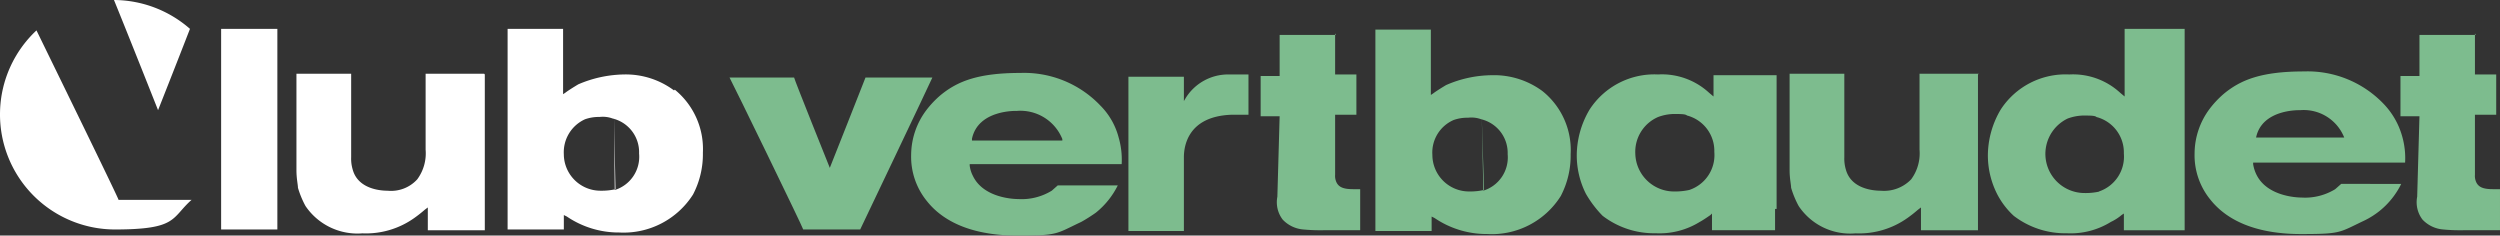
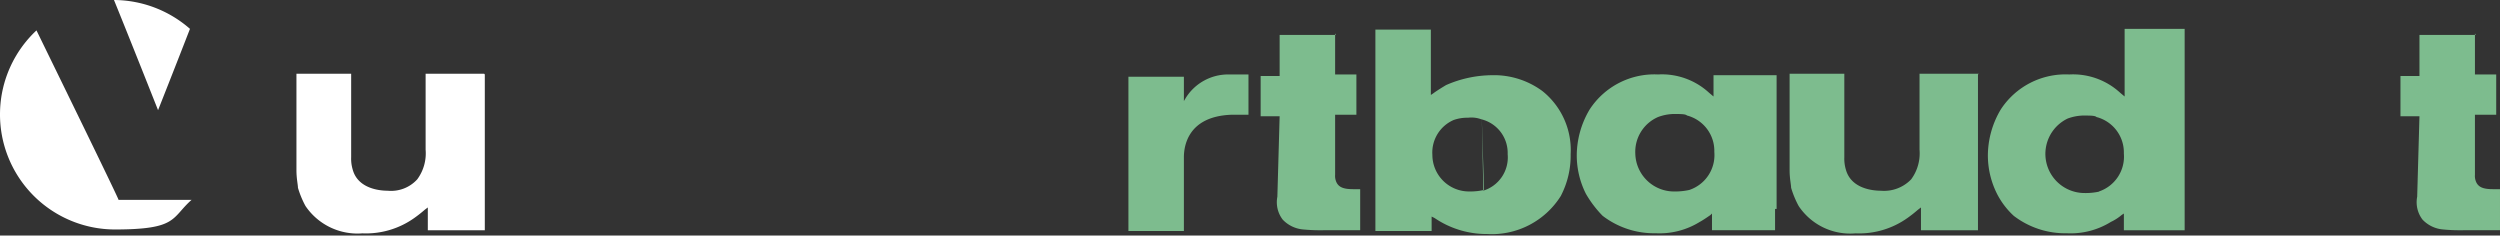
<svg xmlns="http://www.w3.org/2000/svg" width="166" height="15.641" viewBox="0 0 166 15.641">
  <rect x="0" y="0" width="166" height="15.641" fill="#333333" stroke="none" />
  <g id="Logo_Club_1_ligne_Blanc" data-name="Logo Club_1 ligne_Blanc" transform="translate(-5.7 -5.1)">
    <g id="Groupe_77377" data-name="Groupe 77377" transform="translate(54.138 7.017)">
-       <path id="Tracé_525968" data-name="Tracé 525968" d="M115.172,15.3c-.1.252-4.743,9.99-4.793,10.091h-3.784c0-.1-4.743-9.839-4.894-10.091h4.289c0,.1,2.371,6,2.371,6s2.321-5.853,2.371-6h4.44Z" transform="translate(-101.7 -12.071)" fill="#7dbc8e" />
      <path id="Tracé_525969" data-name="Tracé 525969" d="M197.8,13.087a5.406,5.406,0,0,0-3.381-1.06,7.7,7.7,0,0,0-3.027.656c-.252.151-.656.4-.858.555l-.151.1V9H186.7V22.371h3.734v-.959l.2.1a6.131,6.131,0,0,0,3.481,1.06,5.411,5.411,0,0,0,4.894-2.523h0a5.777,5.777,0,0,0,.656-2.775,5.012,5.012,0,0,0-1.867-4.188h0Zm-4.036,1.766.151,4.793a4.03,4.03,0,0,1-.959.1,2.433,2.433,0,0,1-2.472-2.422A2.354,2.354,0,0,1,191.9,15a2.746,2.746,0,0,1,.959-.151,1.861,1.861,0,0,1,.858.1,2.3,2.3,0,0,1,1.766,2.321,2.311,2.311,0,0,1-1.615,2.422h0Z" transform="translate(-143.812 -8.95)" fill="#7dbc8e" />
      <path id="Tracé_525970" data-name="Tracé 525970" d="M253.713,14.85V25.194h-3.784V23.68l-.2.151a8.627,8.627,0,0,1-.706.555A5.532,5.532,0,0,1,245.59,25.4a4.114,4.114,0,0,1-3.784-1.816,6.194,6.194,0,0,1-.5-1.211c0-.2-.1-.605-.1-1.16V14.8h3.633v5.55a2.508,2.508,0,0,0,.1.807c.353,1.312,1.867,1.413,2.321,1.413a2.493,2.493,0,0,0,2.018-.757,2.911,2.911,0,0,0,.555-1.968V14.8h3.936Z" transform="translate(-170.814 -11.823)" fill="#7dbc8e" />
      <path id="Tracé_525971" data-name="Tracé 525971" d="M158.035,16.414A3.317,3.317,0,0,1,160.81,14.9h1.362v2.674h-1.11c-2.977.1-3.179,2.17-3.179,2.826v4.894H154.2V15.051h3.683v1.615l.151-.252Z" transform="translate(-127.711 -11.873)" fill="#7dbc8e" />
      <path id="Tracé_525972" data-name="Tracé 525972" d="M226.47,23.831V14.95h-4.188v1.413l-.3-.252A4.623,4.623,0,0,0,218.6,14.9a5.128,5.128,0,0,0-4.541,2.321,6,6,0,0,0-.858,3.027,5.677,5.677,0,0,0,.605,2.573,7.32,7.32,0,0,0,1.11,1.463,5.621,5.621,0,0,0,3.532,1.16,5.081,5.081,0,0,0,2.926-.757c.2-.1.706-.454.706-.454l.1-.1v1.11h4.188V23.831h.1Zm-5.8-1.261a4.4,4.4,0,0,1-1.009.1,2.574,2.574,0,0,1-2.573-2.523,2.517,2.517,0,0,1,1.514-2.422,3.176,3.176,0,0,1,1.009-.2c.5,0,.807,0,.908.1a2.428,2.428,0,0,1,1.816,2.422h0a2.438,2.438,0,0,1-1.665,2.523h0Z" transform="translate(-156.942 -11.873)" fill="#7dbc8e" />
      <path id="Tracé_525973" data-name="Tracé 525973" d="M276.382,8.9v4.491l-.3-.252a4.623,4.623,0,0,0-3.381-1.211,5.128,5.128,0,0,0-4.541,2.321,6,6,0,0,0-.858,3.027,5.677,5.677,0,0,0,.605,2.573,5.19,5.19,0,0,0,1.11,1.463,5.621,5.621,0,0,0,3.532,1.16,5.081,5.081,0,0,0,2.926-.757,3.172,3.172,0,0,0,.706-.454l.151-.1v1.11h4.036V8.9h-3.986Zm-1.665,10.8a4.18,4.18,0,0,1-1.009.1,2.6,2.6,0,0,1-1.11-4.945,3.176,3.176,0,0,1,1.009-.2c.5,0,.807,0,.908.1a2.428,2.428,0,0,1,1.816,2.422,2.438,2.438,0,0,1-1.665,2.523h.05Z" transform="translate(-183.745 -8.9)" fill="#7dbc8e" />
      <path id="Tracé_525974" data-name="Tracé 525974" d="M176.545,9.5v2.725h1.413V14.9h-1.413v3.986a.984.984,0,0,0,.05.4c.151.454.555.555,1.16.555h.454v2.725h-2.371a11.869,11.869,0,0,1-1.413-.05,2.114,2.114,0,0,1-1.362-.656,1.892,1.892,0,0,1-.353-1.514L172.861,15H171.6V12.326h1.261V9.6H176.6Z" transform="translate(-136.331 -9.197)" fill="#7dbc8e" />
      <path id="Tracé_525975" data-name="Tracé 525975" d="M326.545,9.5v2.725h1.413V14.9h-1.413v3.986a.984.984,0,0,0,.05.4c.151.454.555.555,1.16.555h.454v2.725h-2.371a11.868,11.868,0,0,1-1.413-.05,2.114,2.114,0,0,1-1.362-.656,1.892,1.892,0,0,1-.353-1.514L322.861,15H321.6V12.326h1.261V9.6H326.6Z" transform="translate(-210.647 -9.197)" fill="#7dbc8e" />
-       <path id="Tracé_525976" data-name="Tracé 525976" d="M304.238,21.967l-.4.353a3.83,3.83,0,0,1-2.22.555c-.252,0-2.321-.05-3.027-1.564a2.46,2.46,0,0,1-.2-.656v-.1h10.091a5.29,5.29,0,0,0-.2-1.766,5.084,5.084,0,0,0-1.211-2.119,6.991,6.991,0,0,0-5.3-2.17c-2.826,0-4.188.555-5.3,1.463a6.378,6.378,0,0,0-.959,1.009,4.98,4.98,0,0,0-1.009,2.977,4.656,4.656,0,0,0,1.06,3.078c1.211,1.514,3.28,2.271,6,2.271s2.523-.1,4.238-.908a5.394,5.394,0,0,0,.959-.605,5.282,5.282,0,0,0,1.463-1.816Zm-2.725-4.894a2.892,2.892,0,0,1,2.926,1.816h-5.853c.4-1.917,2.926-1.816,2.926-1.816h0Z" transform="translate(-197.221 -11.674)" fill="#7dbc8e" />
-       <path id="Tracé_525977" data-name="Tracé 525977" d="M135.338,22.167l-.4.353a3.83,3.83,0,0,1-2.22.555c-.252,0-2.321-.05-3.027-1.564a2.026,2.026,0,0,1-.2-.656v-.1h10.091a5.289,5.289,0,0,0-.2-1.766,4.663,4.663,0,0,0-1.211-2.119,6.991,6.991,0,0,0-5.3-2.17c-2.826,0-4.188.555-5.3,1.463a6.38,6.38,0,0,0-.959,1.009,4.981,4.981,0,0,0-1.009,2.977,4.656,4.656,0,0,0,1.06,3.078c1.211,1.514,3.28,2.271,6,2.271s2.523-.1,4.238-.908c.454-.252.807-.5.959-.605a5.389,5.389,0,0,0,1.463-1.816Zm-5.7-3.078c.4-1.968,2.977-1.867,2.977-1.867a3,3,0,0,1,3.027,1.867v.1h-6v-.1Z" transform="translate(-113.541 -11.774)" fill="#7dbc8e" />
    </g>
    <g id="Groupe_77379" data-name="Groupe 77379" transform="translate(5.7 5.1)">
-       <path id="Tracé_525978" data-name="Tracé 525978" d="M83.55,12.987a5.36,5.36,0,0,0-3.33-1.06,7.946,7.946,0,0,0-3.027.656c-.252.151-.656.4-.858.555l-.151.1V8.9H72.5V22.22h3.734v-.959l.2.1a6.131,6.131,0,0,0,3.481,1.06A5.464,5.464,0,0,0,84.811,19.9h0a5.777,5.777,0,0,0,.656-2.775A5.079,5.079,0,0,0,83.6,12.936h0Zm-3.986,1.766.1,4.793a4.03,4.03,0,0,1-.959.1,2.433,2.433,0,0,1-2.472-2.422A2.4,2.4,0,0,1,77.647,14.9a2.746,2.746,0,0,1,.959-.151,1.861,1.861,0,0,1,.858.1,2.3,2.3,0,0,1,1.766,2.321A2.311,2.311,0,0,1,79.614,19.6h0Z" transform="translate(-38.795 -6.983)" fill="#fff" />
-       <path id="Tracé_525979" data-name="Tracé 525979" d="M38.483,8.9H34.8V22.22h3.734V8.9Z" transform="translate(-20.117 -6.983)" fill="#fff" />
      <path id="Tracé_525980" data-name="Tracé 525980" d="M57.213,14.85V25.194H53.429V23.68l-.2.151a8.625,8.625,0,0,1-.706.555A5.532,5.532,0,0,1,49.09,25.4a4.168,4.168,0,0,1-3.784-1.816,6.194,6.194,0,0,1-.5-1.211c0-.2-.1-.605-.1-1.16V14.8h3.633v5.55a2.508,2.508,0,0,0,.1.807c.353,1.312,1.867,1.413,2.321,1.413a2.351,2.351,0,0,0,1.968-.757,2.911,2.911,0,0,0,.555-1.968V14.8h3.885Z" transform="translate(-25.022 -9.906)" fill="#fff" />
      <g id="Groupe_77378" data-name="Groupe 77378">
        <path id="Tracé_525981" data-name="Tracé 525981" d="M22.768,12.416s1.16-2.926,2.119-5.4A7.712,7.712,0,0,0,19.841,5.1h0C20.85,7.572,22.768,12.416,22.768,12.416Z" transform="translate(-12.273 -5.1)" fill="#fff" />
        <path id="Tracé_525982" data-name="Tracé 525982" d="M13.571,20.352c0-.1-3.33-6.912-5.449-11.252a7.639,7.639,0,0,0,5.2,13.219c4.188,0,3.734-.757,5.1-1.968H13.571Z" transform="translate(-5.7 -7.082)" fill="#fff" />
      </g>
    </g>
  </g>
</svg>